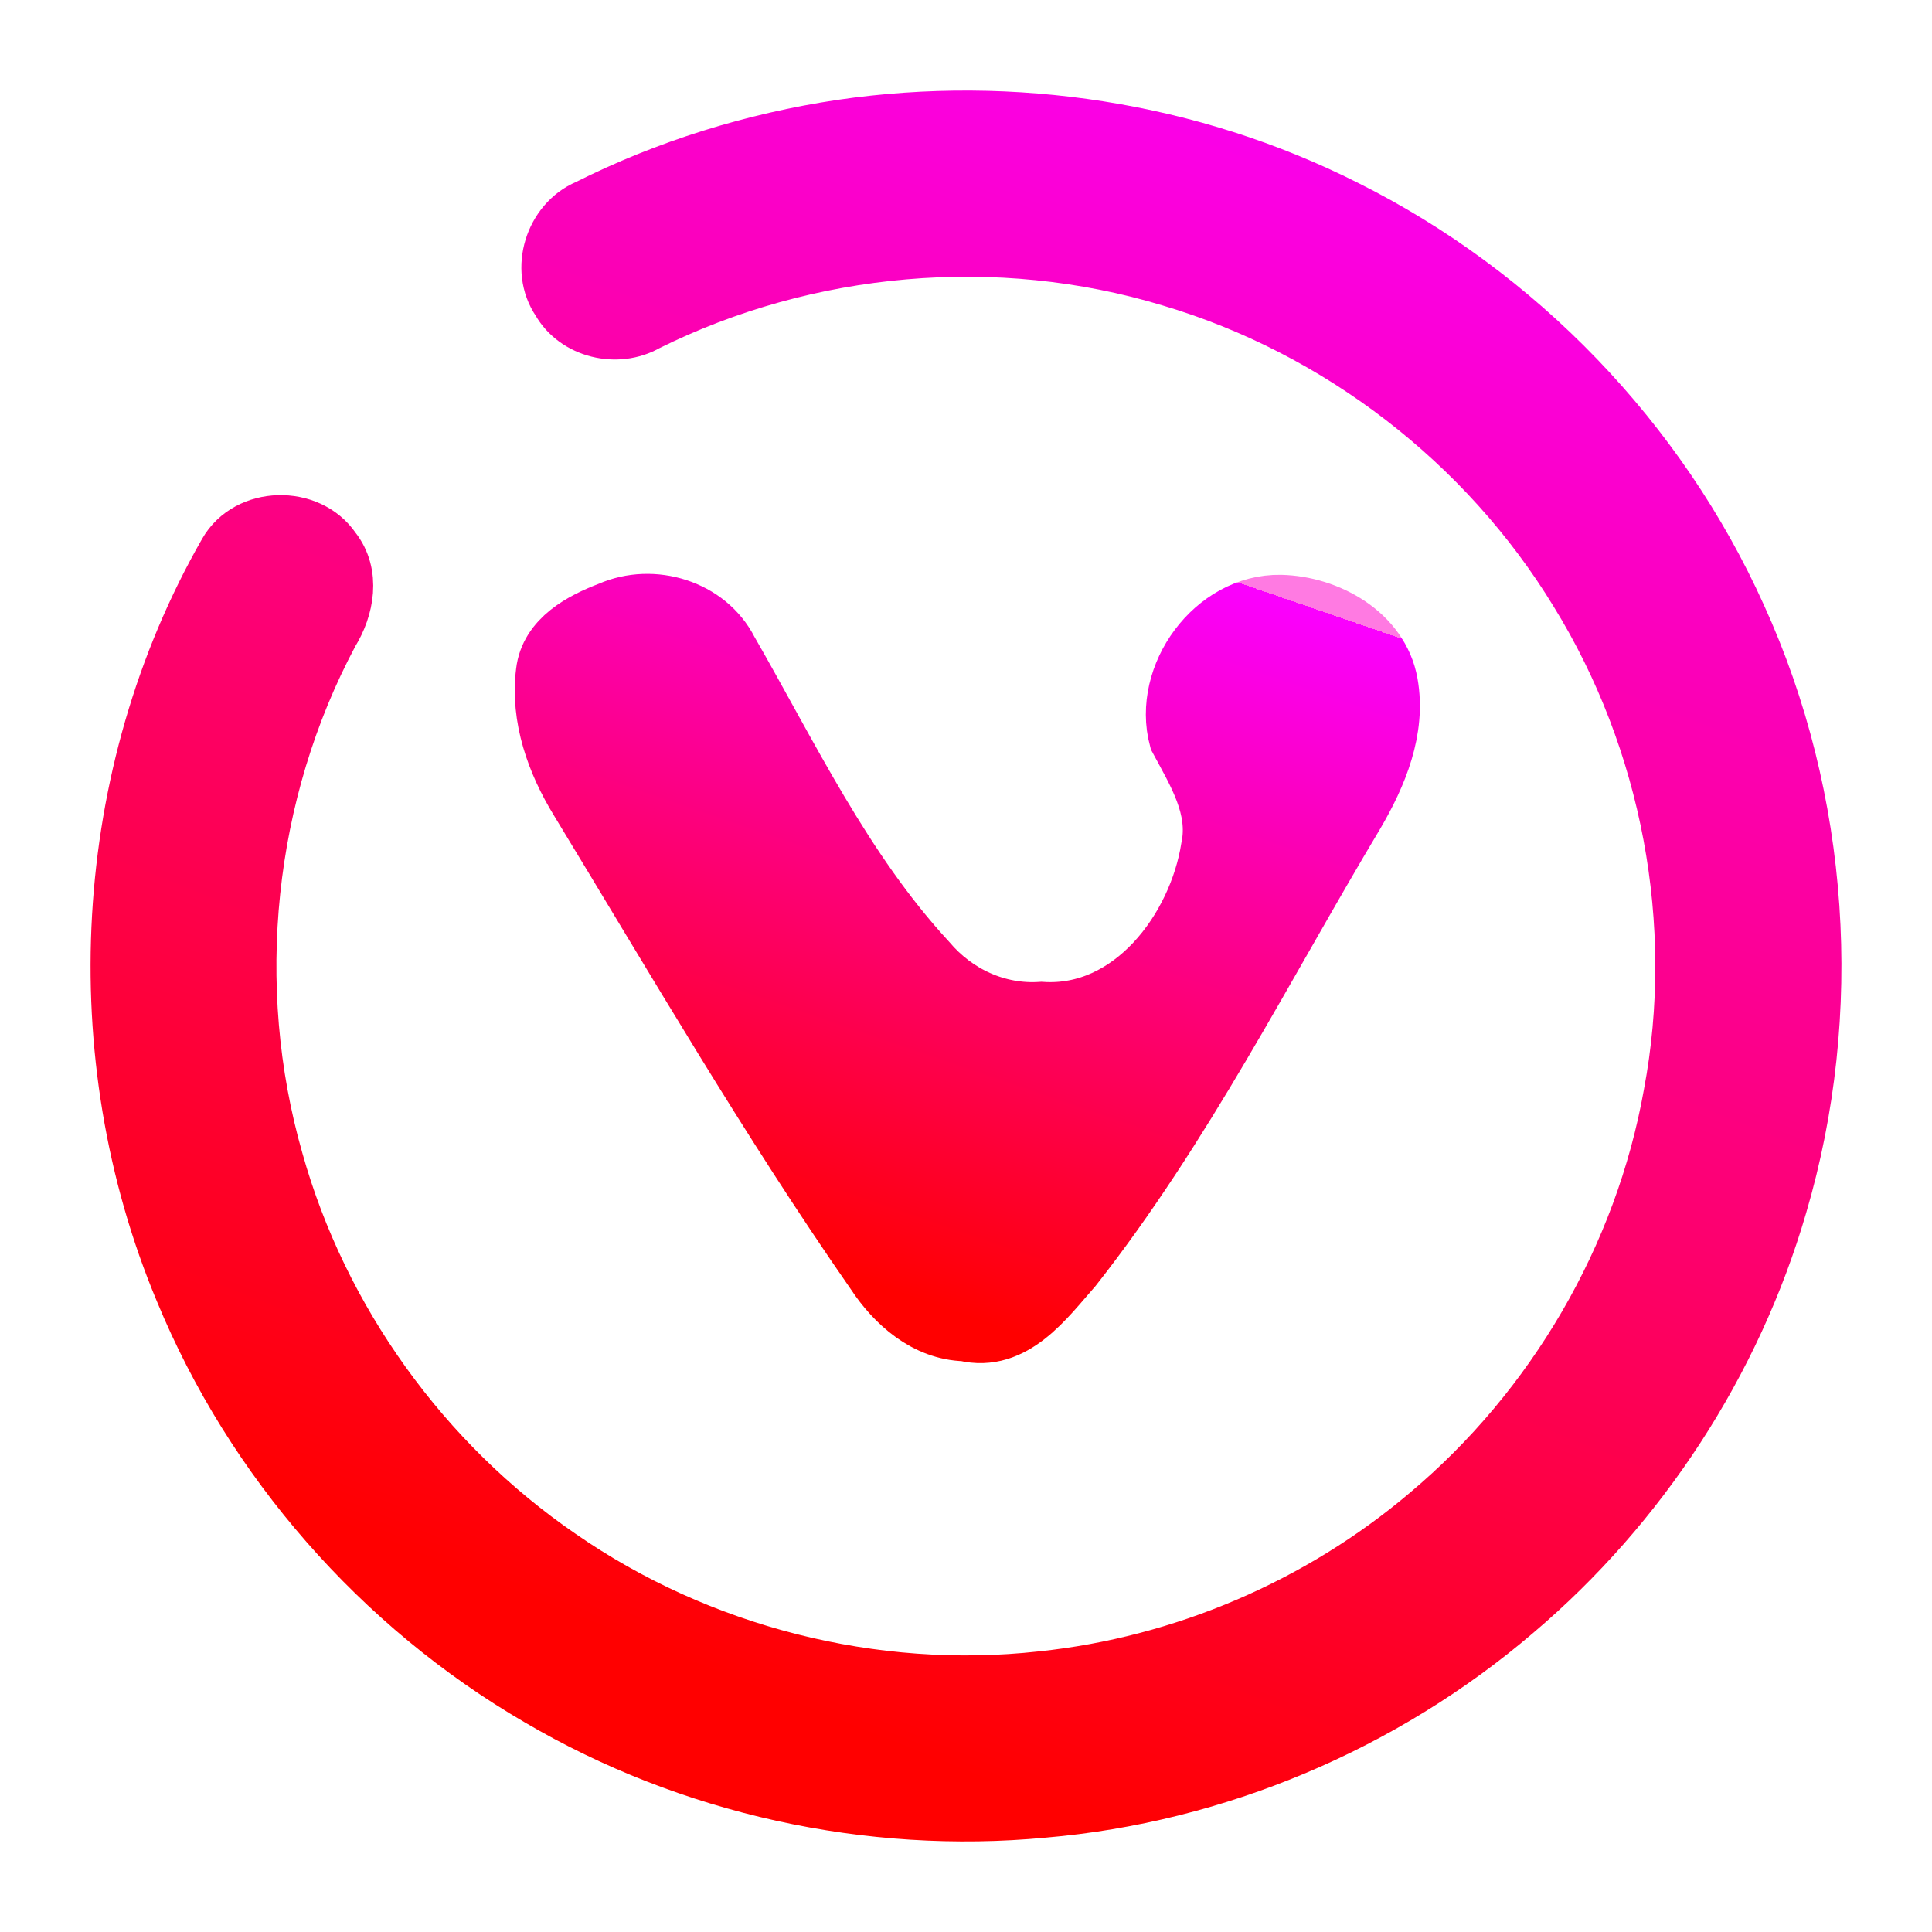
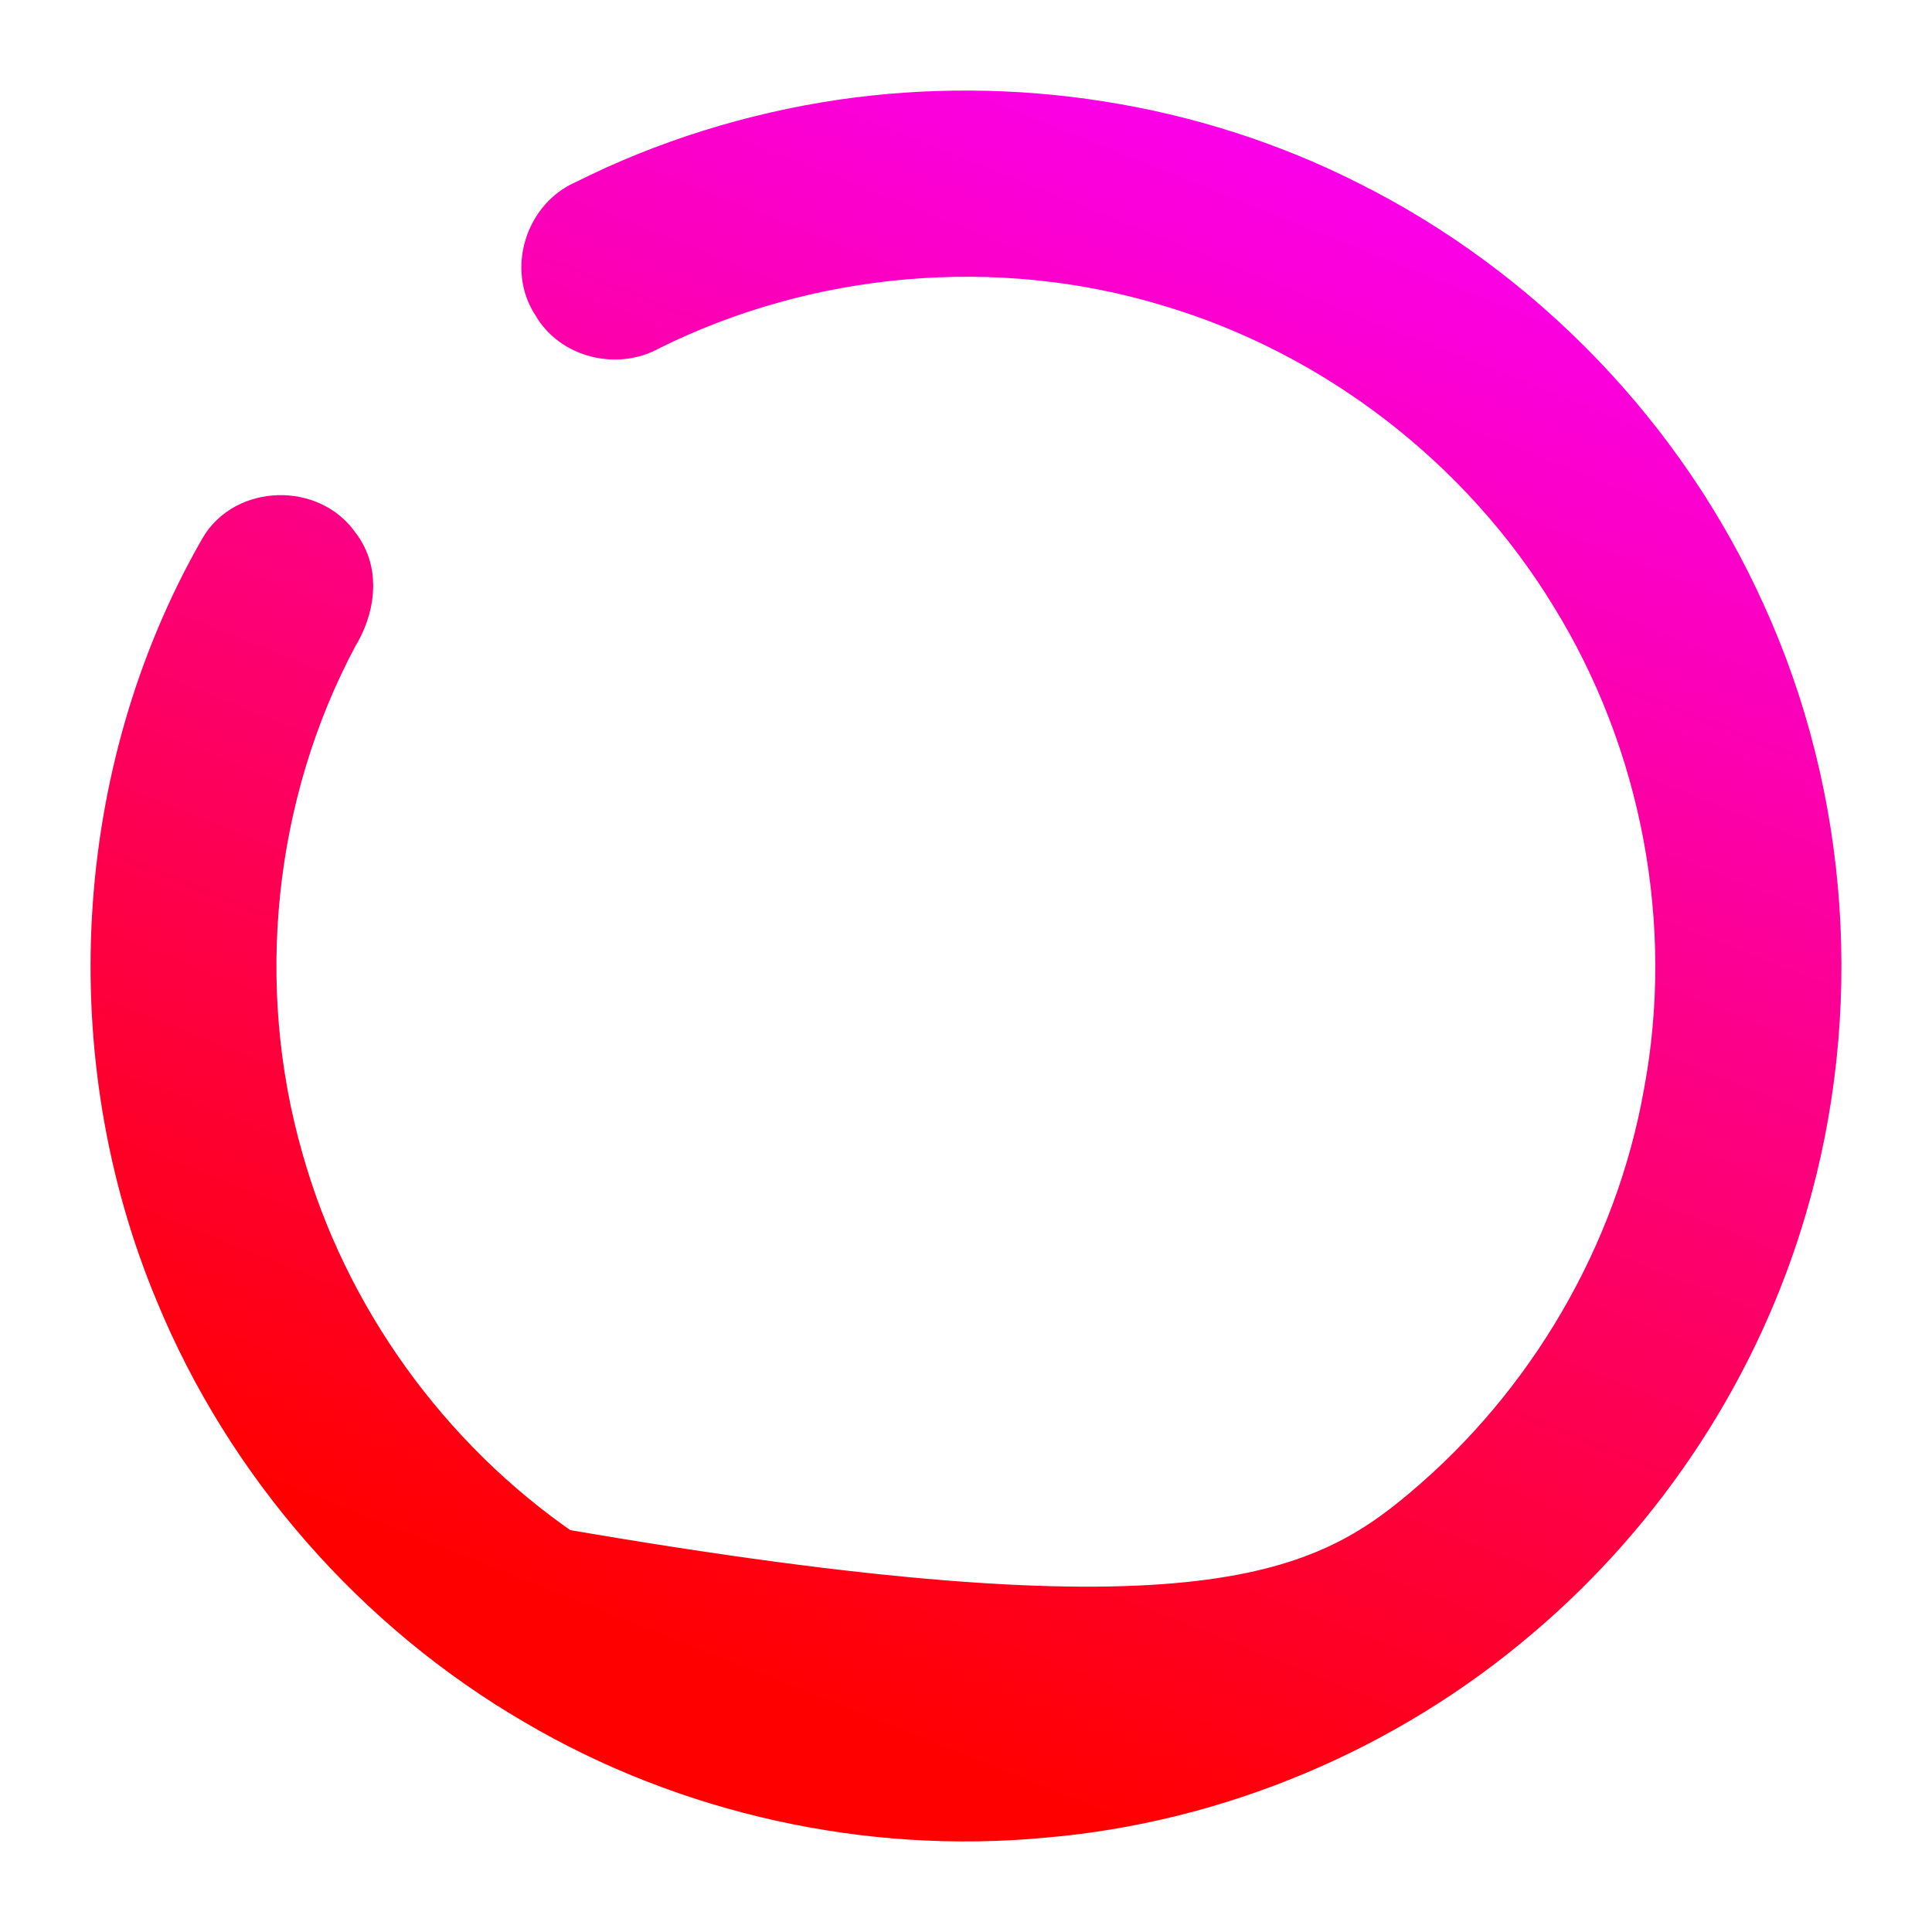
<svg xmlns="http://www.w3.org/2000/svg" width="128" height="128" viewBox="0 0 128 128" fill="none">
-   <path d="M55.798 8.592C67.079 6.942 78.854 8.75 89.044 13.888C100.461 19.578 109.805 29.278 115.043 40.909C120.554 52.999 121.494 67.07 117.741 79.806C114.713 90.203 108.549 99.653 100.289 106.655C91.585 114.103 80.526 118.781 69.102 119.757C57.585 120.848 45.744 118.243 35.77 112.381C25.278 106.275 16.868 96.675 12.239 85.446C5.731 69.897 6.735 51.342 15.124 36.698C16.502 34.251 20.384 34.172 21.941 36.475C23.204 38.061 22.788 40.235 21.798 41.835C16.107 52.483 14.787 65.341 18.109 76.943C21.087 87.562 27.904 97.033 37.004 103.269C46.254 109.683 57.843 112.639 69.038 111.398C78.438 110.415 87.501 106.533 94.706 100.42C103.102 93.367 108.958 83.343 110.881 72.545C113.027 61.151 110.73 49.01 104.645 39.151C98.588 29.2 88.757 21.622 77.577 18.315C66.138 14.856 53.451 15.983 42.766 21.292C40.893 22.369 38.252 21.752 37.183 19.85C35.805 17.834 36.76 14.82 38.984 13.88C44.252 11.233 49.964 9.461 55.798 8.592Z" fill="url(#paint0_linear_618_237)" stroke="url(#paint1_linear_618_237)" stroke-width="4" />
-   <path d="M40.442 40.522C43.24 39.295 46.821 40.371 48.228 43.148C52.282 50.201 55.827 57.706 61.396 63.734C63.276 65.958 66.06 67.249 68.995 67.049C75.03 67.45 79.386 61.603 80.24 56.185C80.8 53.502 79.329 51.163 78.123 48.917C77.018 44.791 80.484 40.005 84.84 40.084C87.918 40.149 91.37 42.043 91.944 45.301C92.482 48.321 91.234 51.306 89.734 53.868C83.677 63.985 78.36 74.618 71.047 83.918C69.218 85.991 67.122 88.954 63.936 88.187C61.388 88.115 59.351 86.314 58.023 84.291C50.99 74.174 44.805 63.511 38.411 52.992C36.875 50.488 35.806 47.525 36.179 44.547C36.43 42.359 38.597 41.225 40.442 40.522Z" fill="url(#paint2_linear_618_237)" stroke="url(#paint3_linear_618_237)" stroke-width="4" />
+   <path d="M55.798 8.592C67.079 6.942 78.854 8.75 89.044 13.888C100.461 19.578 109.805 29.278 115.043 40.909C120.554 52.999 121.494 67.07 117.741 79.806C114.713 90.203 108.549 99.653 100.289 106.655C91.585 114.103 80.526 118.781 69.102 119.757C57.585 120.848 45.744 118.243 35.77 112.381C25.278 106.275 16.868 96.675 12.239 85.446C5.731 69.897 6.735 51.342 15.124 36.698C16.502 34.251 20.384 34.172 21.941 36.475C23.204 38.061 22.788 40.235 21.798 41.835C16.107 52.483 14.787 65.341 18.109 76.943C21.087 87.562 27.904 97.033 37.004 103.269C78.438 110.415 87.501 106.533 94.706 100.42C103.102 93.367 108.958 83.343 110.881 72.545C113.027 61.151 110.73 49.01 104.645 39.151C98.588 29.2 88.757 21.622 77.577 18.315C66.138 14.856 53.451 15.983 42.766 21.292C40.893 22.369 38.252 21.752 37.183 19.85C35.805 17.834 36.76 14.82 38.984 13.88C44.252 11.233 49.964 9.461 55.798 8.592Z" fill="url(#paint0_linear_618_237)" stroke="url(#paint1_linear_618_237)" stroke-width="4" />
  <defs>
    <linearGradient id="paint0_linear_618_237" x1="116.216" y1="11.201" x2="72.531" y2="120.894" gradientUnits="userSpaceOnUse">
      <stop stop-color="#FF7AE2" />
      <stop offset="0" stop-color="#FA00FF" />
      <stop offset="1" stop-color="#FF0000" />
    </linearGradient>
    <linearGradient id="paint1_linear_618_237" x1="116.216" y1="11.201" x2="72.531" y2="120.894" gradientUnits="userSpaceOnUse">
      <stop stop-color="#FF7AE2" />
      <stop offset="0" stop-color="#FA00FF" />
      <stop offset="1" stop-color="#FF0000" />
    </linearGradient>
    <linearGradient id="paint2_linear_618_237" x1="90.181" y1="41.4" x2="73.339" y2="90.41" gradientUnits="userSpaceOnUse">
      <stop stop-color="#FF7AE2" />
      <stop offset="0" stop-color="#FA00FF" />
      <stop offset="1" stop-color="#FF0000" />
    </linearGradient>
    <linearGradient id="paint3_linear_618_237" x1="90.181" y1="41.4" x2="73.339" y2="90.41" gradientUnits="userSpaceOnUse">
      <stop stop-color="#FF7AE2" />
      <stop offset="0" stop-color="#FA00FF" />
      <stop offset="1" stop-color="#FF0000" />
    </linearGradient>
  </defs>
</svg>